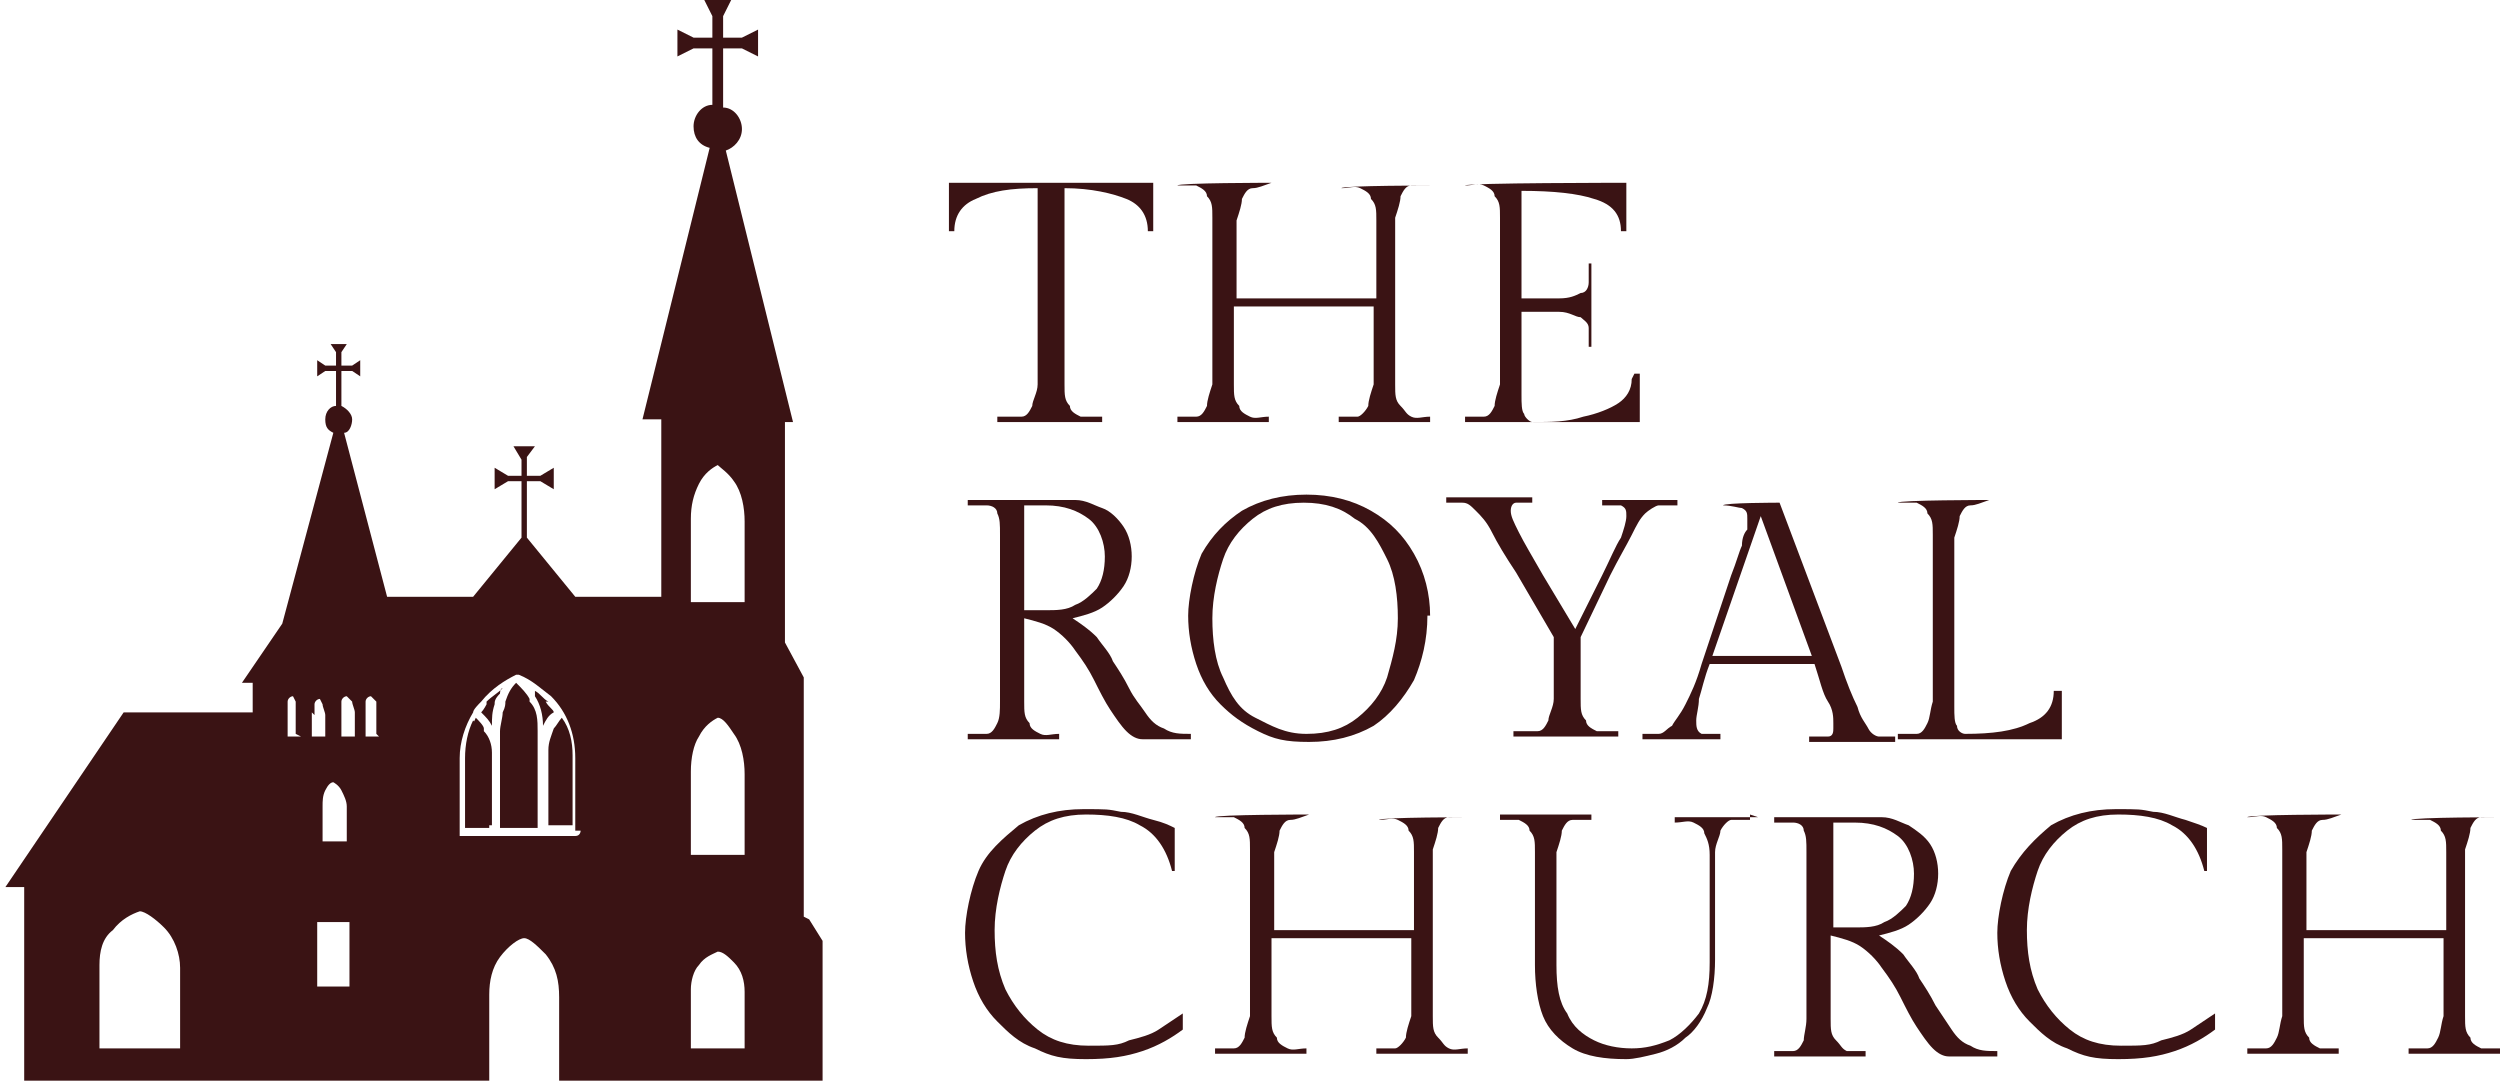
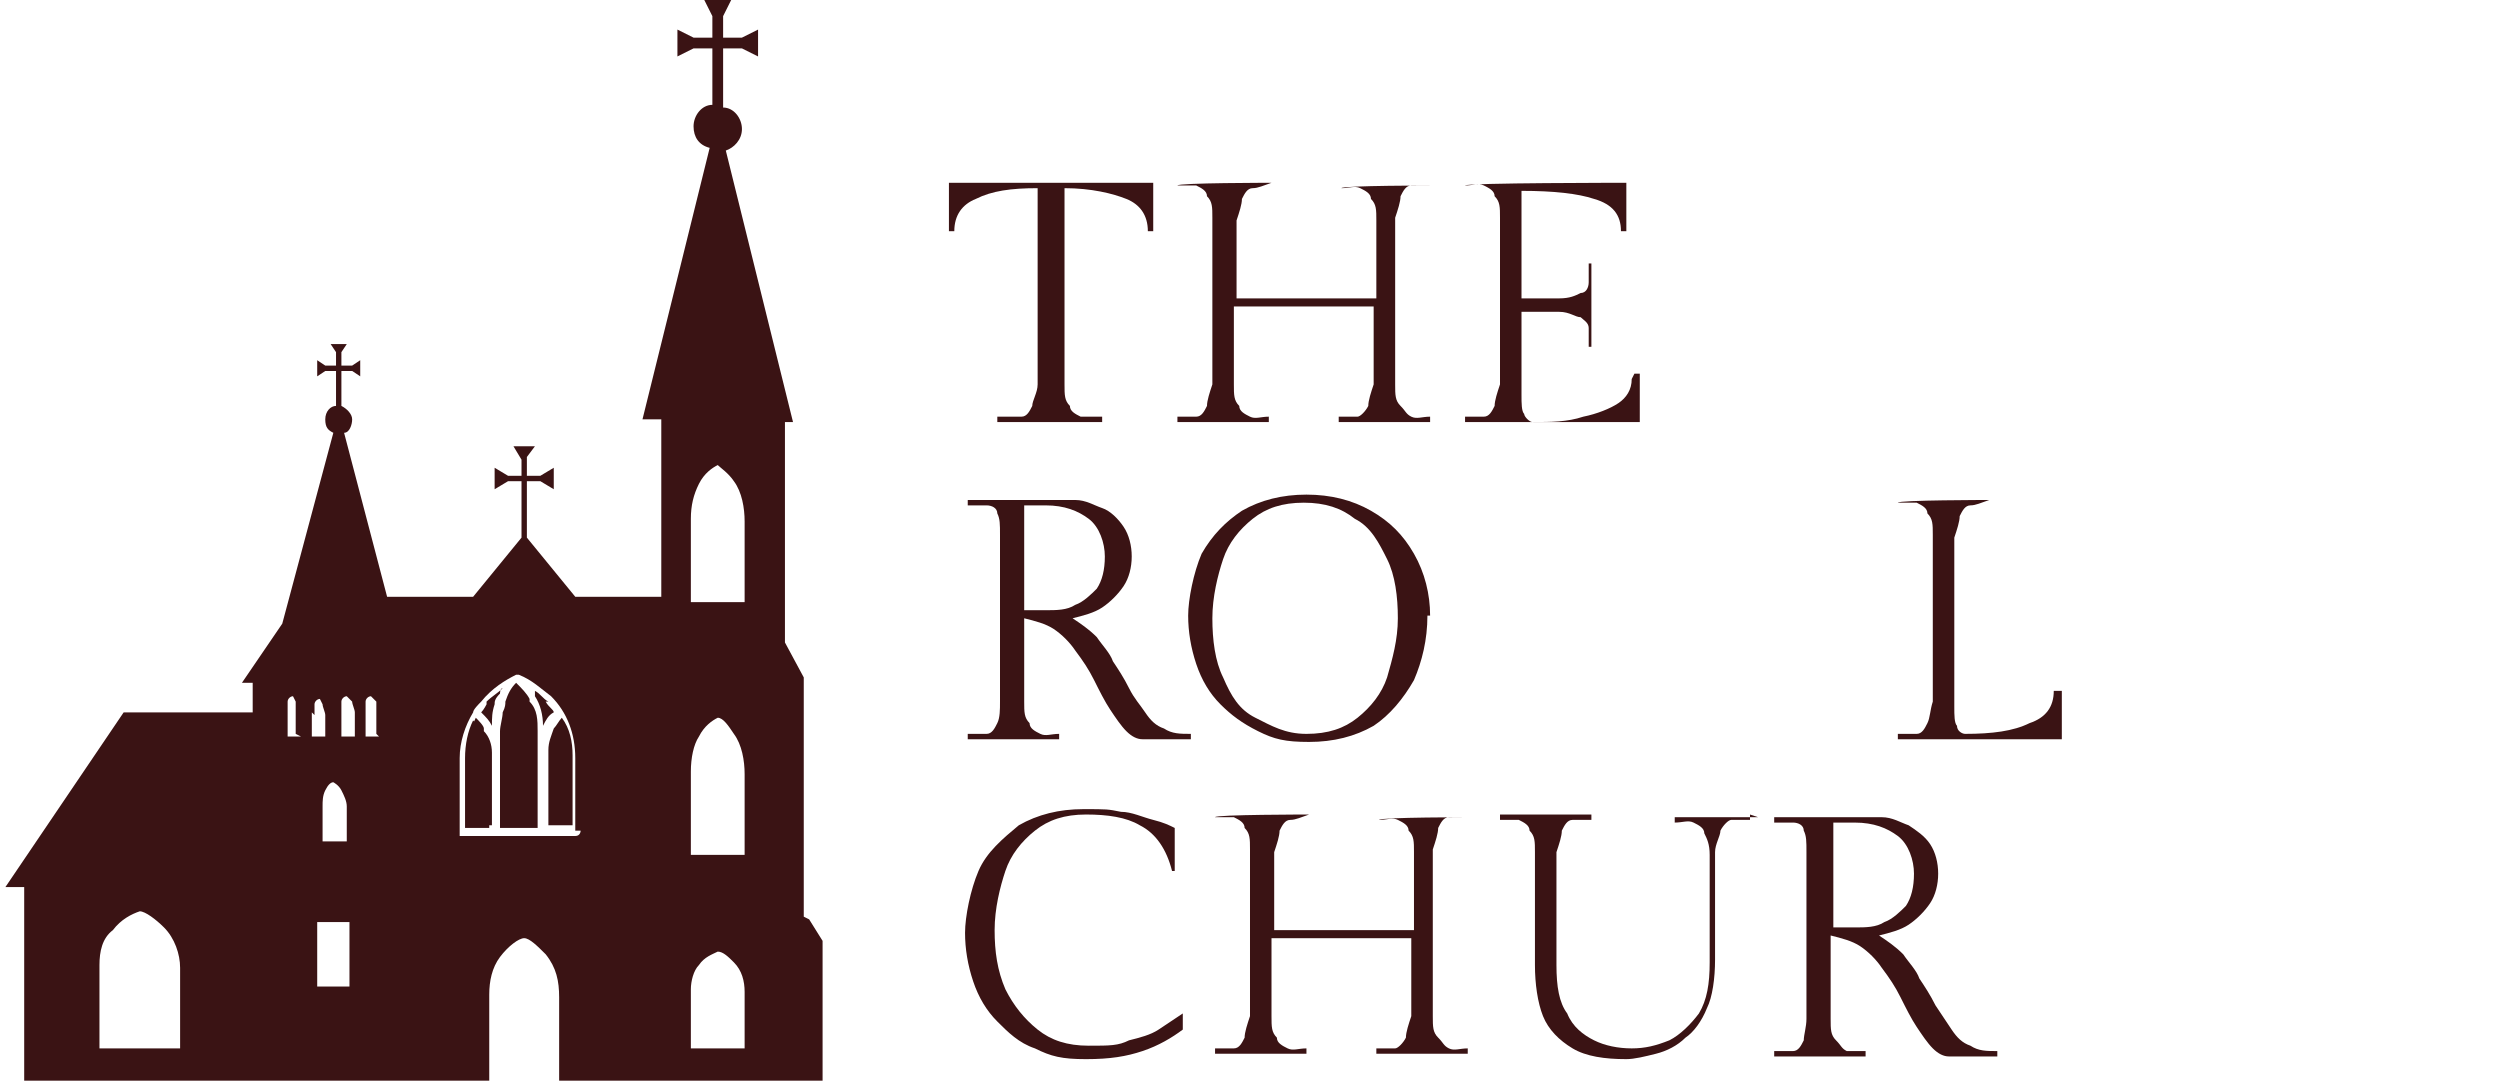
<svg xmlns="http://www.w3.org/2000/svg" id="Layer_2" viewBox="0 0 93 40.2">
  <defs>
    <style>.cls-1{fill:#3a1314;stroke-width:0px;}</style>
  </defs>
  <g id="Layer_1-2">
    <path class="cls-1" d="M35.5,6.8h7.4v1.8h-.2c0-.6-.3-1-.8-1.2-.5-.2-1.3-.4-2.3-.4v5.8c0,.6,0,1.1,0,1.5,0,.4,0,.6.2.8,0,.2.2.3.4.4.2,0,.5,0,.8,0v.2s-3.9,0-3.9,0v-.2c.4,0,.7,0,.9,0,.2,0,.3-.2.4-.4,0-.2.2-.5.2-.8,0-.4,0-.9,0-1.5v-5.8c-1,0-1.7.1-2.3.4-.5.2-.8.6-.8,1.2h-.2s0-1.8,0-1.8Z" />
    <path class="cls-1" d="M53.2,6.9c-.3,0-.5,0-.7,0s-.3.2-.4.4c0,.2-.1.5-.2.8,0,.4,0,.9,0,1.5v3.2c0,.6,0,1.1,0,1.5,0,.4,0,.6.2.8s.2.3.4.4.4,0,.7,0v.2s-3.4,0-3.4,0v-.2c.3,0,.6,0,.7,0s.3-.2.4-.4c0-.2.1-.5.2-.8,0-.4,0-.9,0-1.5v-1.4h-5.2v1.4c0,.6,0,1.1,0,1.5,0,.4,0,.6.2.8,0,.2.2.3.4.4s.4,0,.7,0v.2s-3.4,0-3.4,0v-.2c.3,0,.5,0,.7,0,.2,0,.3-.2.4-.4,0-.2.1-.5.2-.8,0-.4,0-.9,0-1.5v-3.2c0-.6,0-1.1,0-1.5,0-.4,0-.6-.2-.8,0-.2-.2-.3-.4-.4-.2,0-.4,0-.7,0h0c0-.1,3.5-.1,3.5-.1h0c-.3.1-.5.2-.7.2s-.3.2-.4.4c0,.2-.1.5-.2.8,0,.4,0,.9,0,1.5v1.4h5.2v-1.4c0-.6,0-1.1,0-1.5,0-.4,0-.6-.2-.8,0-.2-.2-.3-.4-.4s-.4,0-.7,0h0c0-.1,3.5-.1,3.5-.1h0Z" />
    <path class="cls-1" d="M60.8,13.9h.2s0,1.8,0,1.8h-6.5v-.2c.3,0,.5,0,.7,0s.3-.2.4-.4c0-.2.1-.5.2-.8,0-.4,0-.9,0-1.5v-3.2c0-.6,0-1.1,0-1.5,0-.4,0-.6-.2-.8,0-.2-.2-.3-.4-.4s-.4,0-.7,0h0c0-.1,6-.1,6-.1v1.8h-.2c0-.6-.3-1-1-1.2-.6-.2-1.5-.3-2.7-.3v4c.6,0,1.1,0,1.4,0,.4,0,.6-.1.8-.2.2,0,.3-.2.3-.4,0-.2,0-.4,0-.7h.1s0,3.1,0,3.1h-.1c0-.3,0-.5,0-.7,0-.2-.2-.3-.3-.4-.2,0-.4-.2-.8-.2-.4,0-.8,0-1.4,0v1.7c0,.6,0,1,0,1.4,0,.3,0,.6.1.7,0,.1.2.3.3.3.7,0,1.3,0,1.9-.2.5-.1,1-.3,1.3-.5.3-.2.5-.5.5-.9Z" />
    <path class="cls-1" d="M44.3,27.3v.2s-1.8,0-1.8,0c-.2,0-.4-.1-.6-.3-.2-.2-.4-.5-.6-.8-.2-.3-.4-.7-.6-1.1-.2-.4-.4-.7-.7-1.1-.2-.3-.5-.6-.8-.8-.3-.2-.7-.3-1.1-.4v1.6c0,.6,0,1.1,0,1.5,0,.4,0,.6.2.8,0,.2.2.3.4.4s.4,0,.7,0v.2s-3.4,0-3.4,0v-.2c.3,0,.5,0,.7,0s.3-.2.4-.4.1-.5.1-.8c0-.4,0-.9,0-1.5v-3.2c0-.6,0-1.1,0-1.5,0-.4,0-.6-.1-.8,0-.2-.2-.3-.4-.3-.2,0-.4,0-.7,0v-.2s2.9,0,2.9,0c.4,0,.7,0,1.1,0,.4,0,.7.2,1,.3s.6.4.8.7c.2.3.3.7.3,1.1s-.1.8-.3,1.1c-.2.3-.5.6-.8.8-.3.2-.7.3-1.1.4.3.2.6.4.9.7.2.3.5.6.6.9.2.3.4.6.6,1s.4.6.6.9c.2.3.4.5.7.6.3.2.6.2,1,.2ZM38.1,18.8v3.9h.8c.4,0,.8,0,1.1-.2.3-.1.6-.4.8-.6.2-.3.3-.7.3-1.2s-.2-1.1-.6-1.4-.9-.5-1.6-.5h-.8Z" />
    <path class="cls-1" d="M53.1,22.9c0,.9-.2,1.7-.5,2.4-.4.7-.9,1.3-1.5,1.7-.7.4-1.5.6-2.4.6s-1.3-.1-1.9-.4-1-.6-1.4-1c-.4-.4-.7-.9-.9-1.5-.2-.6-.3-1.2-.3-1.8s.2-1.6.5-2.3c.4-.7.9-1.2,1.5-1.6.7-.4,1.5-.6,2.4-.6s1.7.2,2.4.6,1.2.9,1.6,1.6.6,1.5.6,2.3ZM52,23c0-.8-.1-1.6-.4-2.2-.3-.6-.6-1.2-1.2-1.5-.5-.4-1.1-.6-1.9-.6s-1.4.2-1.9.6c-.5.4-.9.9-1.1,1.5s-.4,1.4-.4,2.2.1,1.6.4,2.2c.3.7.6,1.2,1.2,1.5s1.1.6,1.9.6,1.4-.2,1.9-.6c.5-.4.9-.9,1.1-1.5.2-.7.4-1.4.4-2.2Z" />
-     <path class="cls-1" d="M58.8,23.6v.9c0,.6,0,1.1,0,1.5,0,.4,0,.6.2.8,0,.2.2.3.4.4.2,0,.5,0,.8,0v.2s-3.9,0-3.9,0v-.2c.4,0,.7,0,.9,0s.3-.2.4-.4c0-.2.2-.5.2-.8,0-.4,0-.9,0-1.5v-.8l-1.4-2.4c-.4-.6-.7-1.1-.9-1.5-.2-.4-.4-.6-.6-.8-.2-.2-.3-.3-.5-.3-.2,0-.4,0-.6,0v-.2s3.2,0,3.2,0v.2c-.3,0-.5,0-.6,0-.1,0-.2.1-.2.3s.1.4.3.8c.2.4.5.9.9,1.6l1.2,2,1-2c.3-.6.5-1.1.7-1.4.1-.3.2-.6.2-.8s0-.3-.2-.4c-.1,0-.4,0-.7,0v-.2s2.8,0,2.8,0v.2c-.3,0-.6,0-.7,0s-.4.2-.5.3c-.2.2-.3.4-.5.8-.2.4-.5.9-.8,1.5l-1.1,2.3Z" />
-     <path class="cls-1" d="M68.2,26.9c0-.2,0-.5-.2-.8s-.3-.8-.5-1.4h-3.9c-.2.5-.3,1-.4,1.3,0,.3-.1.6-.1.8s0,.4.2.5c.2,0,.4,0,.7,0v.2s-2.9,0-2.9,0v-.2c.2,0,.4,0,.6,0,.2,0,.3-.2.5-.3.1-.2.3-.4.5-.8s.4-.8.6-1.5l1.1-3.3c.2-.5.3-.9.4-1.1,0-.3.1-.5.2-.6,0-.2,0-.3,0-.4,0-.2,0-.3-.2-.4-.1,0-.4-.1-.7-.1h0c0-.1,2.1-.1,2.1-.1l2.3,6.1c.2.6.4,1.1.6,1.5.1.4.3.6.4.8.1.2.3.3.4.3.1,0,.3,0,.6,0v.2s-3.2,0-3.2,0v-.2c.3,0,.5,0,.7,0s.2-.2.2-.3ZM65.5,19.2l-1.8,5.2h3.7l-1.9-5.2Z" />
    <path class="cls-1" d="M76.6,25.7h.1s0,1.8,0,1.8h-6.1v-.2c.3,0,.5,0,.7,0,.2,0,.3-.2.4-.4s.1-.5.2-.8c0-.4,0-.9,0-1.5v-3.2c0-.6,0-1.1,0-1.5,0-.4,0-.6-.2-.8,0-.2-.2-.3-.4-.4-.2,0-.4,0-.7,0h0c0-.1,3.4-.1,3.4-.1h0c-.3.1-.5.2-.7.2-.2,0-.3.2-.4.4,0,.2-.1.5-.2.8,0,.4,0,.9,0,1.5v3.4c0,.6,0,1.1,0,1.4s0,.6.1.7c0,.2.2.3.3.3,1,0,1.8-.1,2.4-.4.6-.2.9-.6.9-1.2Z" />
    <path class="cls-1" d="M44,37.9v.4c-.4.3-.9.6-1.5.8-.6.2-1.2.3-2.1.3s-1.3-.1-1.9-.4c-.6-.2-1-.6-1.4-1-.4-.4-.7-.9-.9-1.5s-.3-1.2-.3-1.8.2-1.6.5-2.3.9-1.2,1.5-1.7c.7-.4,1.5-.6,2.4-.6s.9,0,1.4.1c.4,0,.8.2,1.2.3s.6.2.8.3v1.6h-.1c-.2-.8-.6-1.4-1.2-1.7-.5-.3-1.2-.4-2-.4s-1.4.2-1.9.6c-.5.4-.9.9-1.1,1.5-.2.6-.4,1.4-.4,2.2s.1,1.5.4,2.2c.3.6.7,1.1,1.2,1.5.5.4,1.1.6,1.9.6s1.1,0,1.5-.2c.4-.1.8-.2,1.1-.4.3-.2.6-.4.9-.6Z" />
    <path class="cls-1" d="M54.6,30.4c-.3,0-.5,0-.7,0s-.3.2-.4.4c0,.2-.1.5-.2.8,0,.4,0,.9,0,1.5v3.2c0,.6,0,1.1,0,1.5,0,.4,0,.6.2.8s.2.3.4.4.4,0,.7,0v.2s-3.4,0-3.4,0v-.2c.3,0,.6,0,.7,0s.3-.2.4-.4c0-.2.1-.5.2-.8,0-.4,0-.9,0-1.5v-1.4h-5.2v1.4c0,.6,0,1.1,0,1.5,0,.4,0,.6.2.8,0,.2.2.3.4.4s.4,0,.7,0v.2s-3.4,0-3.4,0v-.2c.3,0,.5,0,.7,0,.2,0,.3-.2.4-.4,0-.2.1-.5.2-.8,0-.4,0-.9,0-1.5v-3.2c0-.6,0-1.1,0-1.5,0-.4,0-.6-.2-.8,0-.2-.2-.3-.4-.4-.2,0-.4,0-.7,0h0c0-.1,3.5-.1,3.5-.1h0c-.3.1-.5.2-.7.2s-.3.2-.4.4c0,.2-.1.5-.2.8,0,.4,0,.9,0,1.5v1.4h5.2v-1.4c0-.6,0-1.1,0-1.5,0-.4,0-.6-.2-.8,0-.2-.2-.3-.4-.4s-.4,0-.7,0h0c0-.1,3.5-.1,3.5-.1h0Z" />
    <path class="cls-1" d="M65.1,30.3v.2c-.3,0-.6,0-.7,0s-.3.2-.4.4c0,.2-.2.5-.2.8,0,.4,0,.9,0,1.5v2.5c0,.7-.1,1.4-.3,1.8-.2.5-.5.9-.8,1.1-.3.3-.7.5-1.1.6-.4.1-.8.2-1.1.2-.8,0-1.5-.1-2-.4-.5-.3-.9-.7-1.1-1.2s-.3-1.2-.3-1.9v-2.7c0-.6,0-1.1,0-1.5,0-.4,0-.6-.2-.8,0-.2-.2-.3-.4-.4-.2,0-.4,0-.7,0v-.2s3.4,0,3.4,0v.2c-.3,0-.5,0-.7,0-.2,0-.3.2-.4.4,0,.2-.1.5-.2.8,0,.4,0,.9,0,1.5v2.7c0,.8.1,1.4.4,1.8.2.5.6.8,1,1,.4.2.9.3,1.4.3s.9-.1,1.4-.3c.4-.2.8-.6,1.1-1,.3-.5.4-1.1.4-1.9v-2.5c0-.6,0-1.1,0-1.5,0-.4-.1-.6-.2-.8,0-.2-.2-.3-.4-.4s-.4,0-.7,0v-.2s3.1,0,3.1,0Z" />
    <path class="cls-1" d="M74.3,39.1v.2s-1.8,0-1.8,0c-.2,0-.4-.1-.6-.3s-.4-.5-.6-.8c-.2-.3-.4-.7-.6-1.1s-.4-.7-.7-1.1c-.2-.3-.5-.6-.8-.8s-.7-.3-1.1-.4v1.6c0,.6,0,1.1,0,1.5,0,.4,0,.6.2.8s.2.3.4.4c.2,0,.4,0,.7,0v.2s-3.4,0-3.4,0v-.2c.3,0,.5,0,.7,0,.2,0,.3-.2.4-.4,0-.2.1-.5.1-.8,0-.4,0-.9,0-1.5v-3.2c0-.6,0-1.1,0-1.5,0-.4,0-.6-.1-.8,0-.2-.2-.3-.4-.3-.2,0-.4,0-.7,0v-.2s2.9,0,2.9,0c.4,0,.7,0,1.1,0,.4,0,.7.2,1,.3.3.2.6.4.8.7s.3.7.3,1.1-.1.8-.3,1.1c-.2.3-.5.6-.8.8-.3.2-.7.3-1.1.4.3.2.6.4.9.7.2.3.5.6.6.9.2.3.4.6.6,1,.2.3.4.6.6.9.2.3.4.5.7.6.3.2.6.2,1,.2ZM68.2,30.6v3.9h.8c.4,0,.8,0,1.1-.2.3-.1.6-.4.8-.6.2-.3.3-.7.3-1.2s-.2-1.1-.6-1.4c-.4-.3-.9-.5-1.6-.5h-.8Z" />
-     <path class="cls-1" d="M82.4,37.9v.4c-.4.3-.9.6-1.5.8-.6.2-1.2.3-2.1.3s-1.3-.1-1.9-.4c-.6-.2-1-.6-1.4-1-.4-.4-.7-.9-.9-1.5s-.3-1.2-.3-1.8.2-1.6.5-2.3c.4-.7.9-1.2,1.5-1.7.7-.4,1.5-.6,2.4-.6s.9,0,1.4.1c.4,0,.8.2,1.2.3.3.1.6.2.8.3v1.6h-.1c-.2-.8-.6-1.4-1.2-1.7-.5-.3-1.2-.4-2-.4s-1.4.2-1.9.6c-.5.4-.9.9-1.1,1.5-.2.6-.4,1.4-.4,2.2s.1,1.5.4,2.2c.3.6.7,1.1,1.2,1.5.5.4,1.1.6,1.9.6s1.1,0,1.5-.2c.4-.1.8-.2,1.1-.4.3-.2.6-.4.9-.6Z" />
-     <path class="cls-1" d="M93,30.4c-.3,0-.5,0-.7,0-.2,0-.3.2-.4.4,0,.2-.1.5-.2.8,0,.4,0,.9,0,1.5v3.2c0,.6,0,1.1,0,1.5,0,.4,0,.6.2.8,0,.2.2.3.4.4.2,0,.4,0,.7,0v.2s-3.4,0-3.4,0v-.2c.3,0,.6,0,.7,0,.2,0,.3-.2.4-.4s.1-.5.2-.8c0-.4,0-.9,0-1.5v-1.4h-5.2v1.4c0,.6,0,1.1,0,1.5,0,.4,0,.6.2.8,0,.2.2.3.4.4.2,0,.4,0,.7,0v.2s-3.4,0-3.4,0v-.2c.3,0,.5,0,.7,0s.3-.2.4-.4.1-.5.2-.8c0-.4,0-.9,0-1.5v-3.2c0-.6,0-1.1,0-1.5,0-.4,0-.6-.2-.8,0-.2-.2-.3-.4-.4s-.4,0-.7,0h0c0-.1,3.5-.1,3.5-.1h0c-.3.1-.5.2-.7.2-.2,0-.3.2-.4.4,0,.2-.1.5-.2.8,0,.4,0,.9,0,1.5v1.4h5.2v-1.4c0-.6,0-1.1,0-1.5,0-.4,0-.6-.2-.8,0-.2-.2-.3-.4-.4-.2,0-.4,0-.7,0h0c0-.1,3.5-.1,3.5-.1h0Z" />
    <path class="cls-1" d="M18.2,28c0-.3-.1-.6-.3-.8,0-.1-.2-.3-.3-.4-.2.4-.3.9-.3,1.4v2.6s.9,0,.9,0v-2.7s0,0,0,0ZM18.1,26.2h0c0,0-.1.2-.2.3.2.2.3.3.4.5,0,0,0,0,0,0,0-.3,0-.5.1-.8,0-.1,0-.2.2-.4,0,0,0-.2.1-.2-.2.2-.4.3-.6.5ZM19.7,26s0,0,0,0c-.1-.2-.3-.4-.5-.6-.2.2-.3.4-.4.7,0,.1,0,.2-.1.4,0,.2-.1.5-.1.7v3.6h1.4v-3.6c0-.4,0-.8-.3-1.1ZM20.4,26.1s0,0,0,0c-.2-.1-.3-.3-.5-.4,0,0,0,0,0,.2,0,0,0,0,0,0,.2.3.3.7.3,1.1.1-.2.2-.4.4-.5,0-.1-.2-.2-.3-.4ZM20.9,26.7c-.1.1-.2.3-.3.4-.1.3-.2.5-.2.8,0,0,0,0,0,0v2.8h.9v-2.6c0-.5-.1-1-.4-1.4ZM20.9,26.7c-.1.1-.2.3-.3.4-.1.3-.2.5-.2.8,0,0,0,0,0,0v2.8h.9v-2.6c0-.5-.1-1-.4-1.4ZM20.4,26.1s0,0,0,0c-.2-.1-.3-.3-.5-.4,0,0,0,0,0,.2,0,0,0,0,0,0,.2.3.3.7.3,1.1.1-.2.2-.4.4-.5,0-.1-.2-.2-.3-.4ZM19.7,26s0,0,0,0c-.1-.2-.3-.4-.5-.6-.2.2-.3.4-.4.7,0,.1,0,.2-.1.4,0,.2-.1.5-.1.7v3.6h1.4v-3.6c0-.4,0-.8-.3-1.1ZM18.1,26.2h0c0,0-.1.2-.2.3.2.2.3.3.4.5,0,0,0,0,0,0,0-.3,0-.5.1-.8,0-.1,0-.2.2-.4,0,0,0-.2.1-.2-.2.2-.4.3-.6.5ZM18.2,28c0-.3-.1-.6-.3-.8,0-.1-.2-.3-.3-.4-.2.4-.3.9-.3,1.4v2.6s.9,0,.9,0v-2.7s0,0,0,0ZM18.2,28c0-.3-.1-.6-.3-.8,0-.1-.2-.3-.3-.4-.2.4-.3.9-.3,1.4v2.6s.9,0,.9,0v-2.7s0,0,0,0ZM18.1,26.2h0c0,0-.1.2-.2.3.2.2.3.3.4.5,0,0,0,0,0,0,0-.3,0-.5.1-.8,0-.1,0-.2.2-.4,0,0,0-.2.1-.2-.2.2-.4.3-.6.5ZM19.7,26s0,0,0,0c-.1-.2-.3-.4-.5-.6-.2.2-.3.4-.4.7,0,.1,0,.2-.1.4,0,.2-.1.5-.1.7v3.6h1.4v-3.6c0-.4,0-.8-.3-1.1ZM20.4,26.1s0,0,0,0c-.2-.1-.3-.3-.5-.4,0,0,0,0,0,.2,0,0,0,0,0,0,.2.3.3.7.3,1.1.1-.2.2-.4.4-.5,0-.1-.2-.2-.3-.4ZM20.9,26.7c-.1.1-.2.3-.3.4-.1.3-.2.5-.2.8,0,0,0,0,0,0v2.8h.9v-2.6c0-.5-.1-1-.4-1.4ZM20.9,26.7c-.1.1-.2.3-.3.4-.1.3-.2.5-.2.8,0,0,0,0,0,0v2.8h.9v-2.6c0-.5-.1-1-.4-1.4ZM20.4,26.1s0,0,0,0c-.2-.1-.3-.3-.5-.4,0,0,0,0,0,.2,0,0,0,0,0,0,.2.3.3.7.3,1.1.1-.2.2-.4.4-.5,0-.1-.2-.2-.3-.4ZM19.7,26s0,0,0,0c-.1-.2-.3-.4-.5-.6-.2.2-.3.4-.4.7,0,.1,0,.2-.1.4,0,.2-.1.5-.1.7v3.6h1.4v-3.6c0-.4,0-.8-.3-1.1ZM18.1,26.2h0c0,0-.1.2-.2.3.2.2.3.3.4.5,0,0,0,0,0,0,0-.3,0-.5.1-.8,0-.1,0-.2.2-.4,0,0,0-.2.1-.2-.2.2-.4.3-.6.5ZM18.2,28c0-.3-.1-.6-.3-.8,0-.1-.2-.3-.3-.4-.2.4-.3.9-.3,1.4v2.6s.9,0,.9,0v-2.7s0,0,0,0ZM18.2,28c0-.3-.1-.6-.3-.8,0-.1-.2-.3-.3-.4-.2.4-.3.9-.3,1.4v2.6s.9,0,.9,0v-2.7s0,0,0,0ZM18.1,26.2h0c0,0-.1.2-.2.3.2.2.3.3.4.5,0,0,0,0,0,0,0-.3,0-.5.1-.8,0-.1,0-.2.2-.4,0,0,0-.2.1-.2-.2.2-.4.3-.6.5ZM19.7,26s0,0,0,0c-.1-.2-.3-.4-.5-.6-.2.2-.3.4-.4.7,0,.1,0,.2-.1.4,0,.2-.1.5-.1.7v3.6h1.4v-3.6c0-.4,0-.8-.3-1.1ZM20.4,26.1s0,0,0,0c-.2-.1-.3-.3-.5-.4,0,0,0,0,0,.2,0,0,0,0,0,0,.2.3.3.7.3,1.1.1-.2.2-.4.4-.5,0-.1-.2-.2-.3-.4ZM20.9,26.7c-.1.1-.2.3-.3.4-.1.3-.2.5-.2.8,0,0,0,0,0,0v2.8h.9v-2.6c0-.5-.1-1-.4-1.4ZM20.9,26.7c-.1.1-.2.3-.3.4-.1.3-.2.5-.2.8,0,0,0,0,0,0v2.8h.9v-2.6c0-.5-.1-1-.4-1.4ZM20.4,26.1s0,0,0,0c-.2-.1-.3-.3-.5-.4,0,0,0,0,0,.2,0,0,0,0,0,0,.2.3.3.7.3,1.1.1-.2.2-.4.4-.5,0-.1-.2-.2-.3-.4ZM19.7,26s0,0,0,0c-.1-.2-.3-.4-.5-.6-.2.2-.3.4-.4.7,0,.1,0,.2-.1.4,0,.2-.1.5-.1.7v3.6h1.4v-3.6c0-.4,0-.8-.3-1.1ZM18.1,26.2h0c0,0-.1.2-.2.3.2.2.3.3.4.5,0,0,0,0,0,0,0-.3,0-.5.1-.8,0-.1,0-.2.2-.4,0,0,0-.2.1-.2-.2.2-.4.3-.6.5ZM18.2,28c0-.3-.1-.6-.3-.8,0-.1-.2-.3-.3-.4-.2.4-.3.9-.3,1.4v2.6s.9,0,.9,0v-2.7s0,0,0,0ZM18.2,28c0-.3-.1-.6-.3-.8,0-.1-.2-.3-.3-.4-.2.4-.3.9-.3,1.4v2.6s.9,0,.9,0v-2.7s0,0,0,0ZM18.1,26.2h0c0,0-.1.2-.2.3.2.2.3.3.4.5,0,0,0,0,0,0,0-.3,0-.5.1-.8,0-.1,0-.2.2-.4,0,0,0-.2.1-.2-.2.2-.4.3-.6.5ZM19.7,26s0,0,0,0c-.1-.2-.3-.4-.5-.6-.2.2-.3.4-.4.7,0,.1,0,.2-.1.4,0,.2-.1.5-.1.7v3.6h1.4v-3.6c0-.4,0-.8-.3-1.1ZM20.4,26.1s0,0,0,0c-.2-.1-.3-.3-.5-.4,0,0,0,0,0,.2,0,0,0,0,0,0,.2.3.3.7.3,1.1.1-.2.2-.4.4-.5,0-.1-.2-.2-.3-.4ZM20.9,26.7c-.1.1-.2.3-.3.4-.1.3-.2.5-.2.8,0,0,0,0,0,0v2.8h.9v-2.6c0-.5-.1-1-.4-1.4ZM20.9,26.7c-.1.1-.2.3-.3.4-.1.3-.2.5-.2.8,0,0,0,0,0,0v2.8h.9v-2.6c0-.5-.1-1-.4-1.4ZM20.4,26.1s0,0,0,0c-.2-.1-.3-.3-.5-.4,0,0,0,0,0,.2,0,0,0,0,0,0,.2.3.3.7.3,1.1.1-.2.2-.4.4-.5,0-.1-.2-.2-.3-.4ZM19.7,26c-.1-.2-.3-.4-.5-.6-.2.2-.3.4-.4.7,0,.1,0,.2-.1.4,0,.2-.1.5-.1.7v3.6h1.4v-3.6c0-.4,0-.8-.3-1.1,0,0,0,0,0,0ZM18.1,26.2h0c0,0-.1.2-.2.3.2.2.3.3.4.5,0,0,0,0,0,0,0-.3,0-.5.1-.8,0-.1,0-.2.2-.4,0,0,0-.2.1-.2-.2.2-.4.3-.6.5ZM18,27.1c0-.1-.2-.3-.3-.4-.2.4-.3.9-.3,1.4v2.6s.9,0,.9,0v-2.7s0,0,0,0c0-.3-.1-.6-.3-.8ZM20.9,26.7c-.1.1-.2.3-.3.4-.1.3-.2.5-.2.8,0,0,0,0,0,0v2.8h.9v-2.6c0-.5-.1-1-.4-1.4ZM20.4,26.1s0,0,0,0c-.2-.1-.3-.3-.5-.4,0,0,0,0,0,.2,0,0,0,0,0,0,.2.3.3.7.3,1.1.1-.2.2-.4.4-.5,0-.1-.2-.2-.3-.4ZM19.7,26c-.1-.2-.3-.4-.5-.6-.2.2-.3.4-.4.7,0,.1,0,.2-.1.4,0,.2-.1.5-.1.7v3.6h1.4v-3.6c0-.4,0-.8-.3-1.1,0,0,0,0,0,0ZM18.1,26.2h0c0,0-.1.2-.2.3.2.2.3.3.4.5,0,0,0,0,0,0,0-.3,0-.5.1-.8,0-.1,0-.2.2-.4,0,0,0-.2.1-.2-.2.2-.4.3-.6.5ZM18,27.1c0-.1-.2-.3-.3-.4-.2.4-.3.9-.3,1.4v2.6s.9,0,.9,0v-2.7s0,0,0,0c0-.3-.1-.6-.3-.8ZM18.2,28c0-.3-.1-.6-.3-.8,0-.1-.2-.3-.3-.4-.2.4-.3.9-.3,1.4v2.6s.9,0,.9,0v-2.7s0,0,0,0ZM18.1,26.2h0c0,0-.1.2-.2.3.2.2.3.3.4.5,0,0,0,0,0,0,0-.3,0-.5.1-.8,0-.1,0-.2.2-.4,0,0,0-.2.1-.2-.2.2-.4.3-.6.5ZM19.7,26s0,0,0,0c-.1-.2-.3-.4-.5-.6-.2.2-.3.4-.4.7,0,.1,0,.2-.1.4,0,.2-.1.5-.1.7v3.6h1.4v-3.6c0-.4,0-.8-.3-1.1ZM20.4,26.1s0,0,0,0c-.2-.1-.3-.3-.5-.4,0,0,0,0,0,.2,0,0,0,0,0,0,.2.3.3.7.3,1.1.1-.2.2-.4.4-.5,0-.1-.2-.2-.3-.4ZM20.9,26.7c-.1.1-.2.3-.3.4-.1.3-.2.5-.2.8,0,0,0,0,0,0v2.8h.9v-2.6c0-.5-.1-1-.4-1.4ZM20.9,26.7c-.1.1-.2.3-.3.4-.1.3-.2.5-.2.8,0,0,0,0,0,0v2.8h.9v-2.6c0-.5-.1-1-.4-1.4ZM20.4,26.1s0,0,0,0c-.2-.1-.3-.3-.5-.4,0,0,0,0,0,.2,0,0,0,0,0,0,.2.3.3.7.3,1.1.1-.2.2-.4.4-.5,0-.1-.2-.2-.3-.4ZM19.7,26s0,0,0,0c-.1-.2-.3-.4-.5-.6-.2.2-.3.4-.4.7,0,.1,0,.2-.1.4,0,.2-.1.5-.1.7v3.6h1.4v-3.6c0-.4,0-.8-.3-1.1ZM18.1,26.2h0c0,0-.1.2-.2.3.2.2.3.3.4.5,0,0,0,0,0,0,0-.3,0-.5.1-.8,0-.1,0-.2.2-.4,0,0,0-.2.1-.2-.2.2-.4.3-.6.5ZM18.2,28c0-.3-.1-.6-.3-.8,0-.1-.2-.3-.3-.4-.2.4-.3.9-.3,1.4v2.6s.9,0,.9,0v-2.7s0,0,0,0ZM18.2,28c0-.3-.1-.6-.3-.8,0-.1-.2-.3-.3-.4-.2.4-.3.9-.3,1.4v2.6s.9,0,.9,0v-2.7s0,0,0,0ZM18.1,26.2h0c0,0-.1.2-.2.3.2.2.3.3.4.5,0,0,0,0,0,0,0-.3,0-.5.1-.8,0-.1,0-.2.2-.4,0,0,0-.2.1-.2-.2.2-.4.3-.6.5ZM19.7,26s0,0,0,0c-.1-.2-.3-.4-.5-.6-.2.2-.3.4-.4.7,0,.1,0,.2-.1.4,0,.2-.1.5-.1.7v3.6h1.4v-3.6c0-.4,0-.8-.3-1.1ZM20.4,26.1s0,0,0,0c-.2-.1-.3-.3-.5-.4,0,0,0,0,0,.2,0,0,0,0,0,0,.2.3.3.7.3,1.1.1-.2.2-.4.4-.5,0-.1-.2-.2-.3-.4ZM20.9,26.7c-.1.1-.2.3-.3.4-.1.3-.2.5-.2.8,0,0,0,0,0,0v2.8h.9v-2.6c0-.5-.1-1-.4-1.4ZM20.9,26.7c-.1.1-.2.3-.3.4-.1.3-.2.5-.2.8,0,0,0,0,0,0v2.8h.9v-2.6c0-.5-.1-1-.4-1.4ZM20.4,26.1s0,0,0,0c-.2-.1-.3-.3-.5-.4,0,0,0,0,0,.2,0,0,0,0,0,0,.2.3.3.7.3,1.1.1-.2.2-.4.4-.5,0-.1-.2-.2-.3-.4ZM19.7,26s0,0,0,0c-.1-.2-.3-.4-.5-.6-.2.2-.3.4-.4.7,0,.1,0,.2-.1.4,0,.2-.1.5-.1.7v3.6h1.4v-3.6c0-.4,0-.8-.3-1.1ZM18.1,26.2h0c0,0-.1.2-.2.3.2.2.3.3.4.5,0,0,0,0,0,0,0-.3,0-.5.1-.8,0-.1,0-.2.2-.4,0,0,0-.2.1-.2-.2.2-.4.3-.6.5ZM18.2,28c0-.3-.1-.6-.3-.8,0-.1-.2-.3-.3-.4-.2.4-.3.9-.3,1.4v2.6s.9,0,.9,0v-2.7s0,0,0,0ZM18.2,28c0-.3-.1-.6-.3-.8,0-.1-.2-.3-.3-.4-.2.4-.3.9-.3,1.4v2.6s.9,0,.9,0v-2.7s0,0,0,0ZM18.1,26.2h0c0,0-.1.2-.2.3.2.2.3.3.4.5,0,0,0,0,0,0,0-.3,0-.5.1-.8,0-.1,0-.2.2-.4,0,0,0-.2.1-.2-.2.2-.4.3-.6.5ZM19.7,26s0,0,0,0c-.1-.2-.3-.4-.5-.6-.2.2-.3.4-.4.7,0,.1,0,.2-.1.4,0,.2-.1.5-.1.7v3.6h1.4v-3.6c0-.4,0-.8-.3-1.1ZM20.4,26.1s0,0,0,0c-.2-.1-.3-.3-.5-.4,0,0,0,0,0,.2,0,0,0,0,0,0,.2.3.3.7.3,1.1.1-.2.2-.4.4-.5,0-.1-.2-.2-.3-.4ZM20.9,26.7c-.1.1-.2.3-.3.4-.1.3-.2.5-.2.8,0,0,0,0,0,0v2.8h.9v-2.6c0-.5-.1-1-.4-1.4ZM20.9,26.7c-.1.1-.2.3-.3.4-.1.3-.2.5-.2.8,0,0,0,0,0,0v2.8h.9v-2.6c0-.5-.1-1-.4-1.4ZM20.4,26.1s0,0,0,0c-.2-.1-.3-.3-.5-.4,0,0,0,0,0,.2,0,0,0,0,0,0,.2.3.3.7.3,1.1.1-.2.2-.4.4-.5,0-.1-.2-.2-.3-.4ZM19.7,26s0,0,0,0c-.1-.2-.3-.4-.5-.6-.2.2-.3.4-.4.7,0,.1,0,.2-.1.4,0,.2-.1.5-.1.7v3.6h1.4v-3.6c0-.4,0-.8-.3-1.1ZM18.1,26.2h0c0,0-.1.2-.2.3.2.2.3.3.4.5,0,0,0,0,0,0,0-.3,0-.5.1-.8,0-.1,0-.2.2-.4,0,0,0-.2.1-.2-.2.2-.4.3-.6.5ZM18.2,28c0-.3-.1-.6-.3-.8,0-.1-.2-.3-.3-.4-.2.4-.3.9-.3,1.4v2.6s.9,0,.9,0v-2.7s0,0,0,0ZM18.2,28c0-.3-.1-.6-.3-.8,0-.1-.2-.3-.3-.4-.2.4-.3.9-.3,1.4v2.6s.9,0,.9,0v-2.7s0,0,0,0ZM18.1,26.2h0c0,0-.1.2-.2.3.2.2.3.3.4.5,0,0,0,0,0,0,0-.3,0-.5.1-.8,0-.1,0-.2.2-.4,0,0,0-.2.1-.2-.2.2-.4.3-.6.5ZM19.7,26s0,0,0,0c-.1-.2-.3-.4-.5-.6-.2.2-.3.4-.4.7,0,.1,0,.2-.1.4,0,.2-.1.5-.1.7v3.6h1.4v-3.6c0-.4,0-.8-.3-1.1ZM20.4,26.1s0,0,0,0c-.2-.1-.3-.3-.5-.4,0,0,0,0,0,.2,0,0,0,0,0,0,.2.3.3.7.3,1.1.1-.2.2-.4.4-.5,0-.1-.2-.2-.3-.4ZM20.9,26.7c-.1.1-.2.3-.3.4-.1.3-.2.5-.2.8,0,0,0,0,0,0v2.8h.9v-2.6c0-.5-.1-1-.4-1.4ZM20.9,26.7c-.1.1-.2.3-.3.4-.1.3-.2.5-.2.8,0,0,0,0,0,0v2.8h.9v-2.6c0-.5-.1-1-.4-1.4ZM20.4,26.1s0,0,0,0c-.2-.1-.3-.3-.5-.4,0,0,0,0,0,.2,0,0,0,0,0,0,.2.3.3.7.3,1.1.1-.2.2-.4.4-.5,0-.1-.2-.2-.3-.4ZM19.7,26s0,0,0,0c-.1-.2-.3-.4-.5-.6-.2.2-.3.4-.4.7,0,.1,0,.2-.1.4,0,.2-.1.5-.1.7v3.6h1.4v-3.6c0-.4,0-.8-.3-1.1ZM18.1,26.2h0c0,0-.1.2-.2.3.2.2.3.3.4.5,0,0,0,0,0,0,0-.3,0-.5.1-.8,0-.1,0-.2.2-.4,0,0,0-.2.1-.2-.2.2-.4.3-.6.5ZM18.2,28c0-.3-.1-.6-.3-.8,0-.1-.2-.3-.3-.4-.2.4-.3.9-.3,1.4v2.6s.9,0,.9,0v-2.7s0,0,0,0Z" />
    <path class="cls-1" d="M29.9,34.1v-8.9c0,0-.7-1.3-.7-1.3v-8.2h.3l-2.5-10.1h0c.3-.1.6-.4.6-.8s-.3-.8-.7-.8V1.8h.7l.6.3v-1l-.6.3h-.7v-.8l.3-.6h-1l.3.6v.8h-.7l-.6-.3v1l.6-.3h.7v2.1c-.4,0-.7.4-.7.8s.2.7.6.8h0s-2.5,10.1-2.5,10.1h.7v6.8-.2h-3.2l-1.8-2.2v-2.1h.5l.5.3v-.8l-.5.3h-.5v-.7l.3-.4h-.8l.3.5v.6h-.5l-.5-.3v.8l.5-.3h.5v2.1l-1.8,2.2h-3.2l-1.6-6.1c.2,0,.3-.3.3-.5s-.2-.4-.4-.5v-1.3h.4l.3.2v-.6l-.3.2h-.4v-.5l.2-.3h-.6l.2.3v.5h-.4l-.3-.2v.6l.3-.2h.4v1.3c-.2,0-.4.2-.4.5s.1.4.3.5l-1.9,7.1h0s-1.5,2.2-1.5,2.2h.4v1.1h-4.8l-4.4,6.5h.7v7.2h17.3v-3.2c0-.5.1-1,.4-1.4h0c.3-.4.7-.7.9-.7.2,0,.5.3.8.6h0c.4.5.5,1,.5,1.6v3.2h9.8v-5.3l-.5-.8ZM6.6,39h-2.9v-3.1c0-.5.1-1,.5-1.3,0,0,0,0,0,0,.3-.4.7-.6,1-.7.2,0,.6.3.9.6t0,0c.4.4.6,1,.6,1.5v3ZM12.7,29.4h0c.1.2.2.4.2.6v1.3h-.9v-1.3c0-.2,0-.4.1-.6h0c.1-.2.2-.3.3-.3,0,0,.2.1.3.3ZM11.2,27.4h-.5v-.9c0-.1,0-.3,0-.4,0-.1.1-.2.2-.2,0,0,0,0,.1.2h0c0,.1,0,.3,0,.4v.8ZM11.7,26.6c0-.1,0-.3,0-.4,0-.1.1-.2.2-.2,0,0,0,0,.1.2,0,.1.1.3.1.4v.8h-.5v-.9ZM13.1,36.7h-1.3v-2c0-.1,0-.3,0-.4h1.2c0,.1,0,.3,0,.4v2ZM13.2,27.4h-.5v-.9c0-.1,0-.3,0-.4,0-.1.1-.2.2-.2,0,0,0,0,.2.2,0,.1.1.3.1.4v.8ZM14.1,27.4h-.5v-.9c0-.1,0-.3,0-.4,0-.1.1-.2.2-.2,0,0,0,0,.2.2,0,.1,0,.3,0,.4v.8ZM21.6,30.9c0,0,0,.2-.2.2h-4.2s0,0-.1,0c0,0,0,0,0-.1v-2.8c0-.6.2-1.2.5-1.7,0,0,0,0,0,0,0,0,0,0,0,0,0-.1.2-.3.3-.4.4-.5.9-.8,1.3-1,0,0,0,0,0,0,0,0,0,0,.1,0,.5.2.8.5,1.2.8,0,0,0,0,0,0,.6.6.9,1.4.9,2.3v2.7ZM27.8,39h-2.1v-2.2c0-.3.1-.7.3-.9t0,0c.2-.3.5-.4.7-.5.2,0,.4.2.6.4,0,0,0,0,0,0,.3.3.4.7.4,1.1v2.1ZM27.8,31.8h-2.1v-3.1c0-.5.1-1,.3-1.3t0,0c.2-.4.5-.6.7-.7.2,0,.4.3.6.6t0,0c.3.4.4,1,.4,1.5v3ZM27.8,22.4h-2.1v-3.1c0-.5.1-.9.3-1.3,0,0,0,0,0,0,.2-.4.5-.6.7-.7.1.1.4.3.6.6h0c.3.4.4,1,.4,1.5v3Z" />
  </g>
</svg>